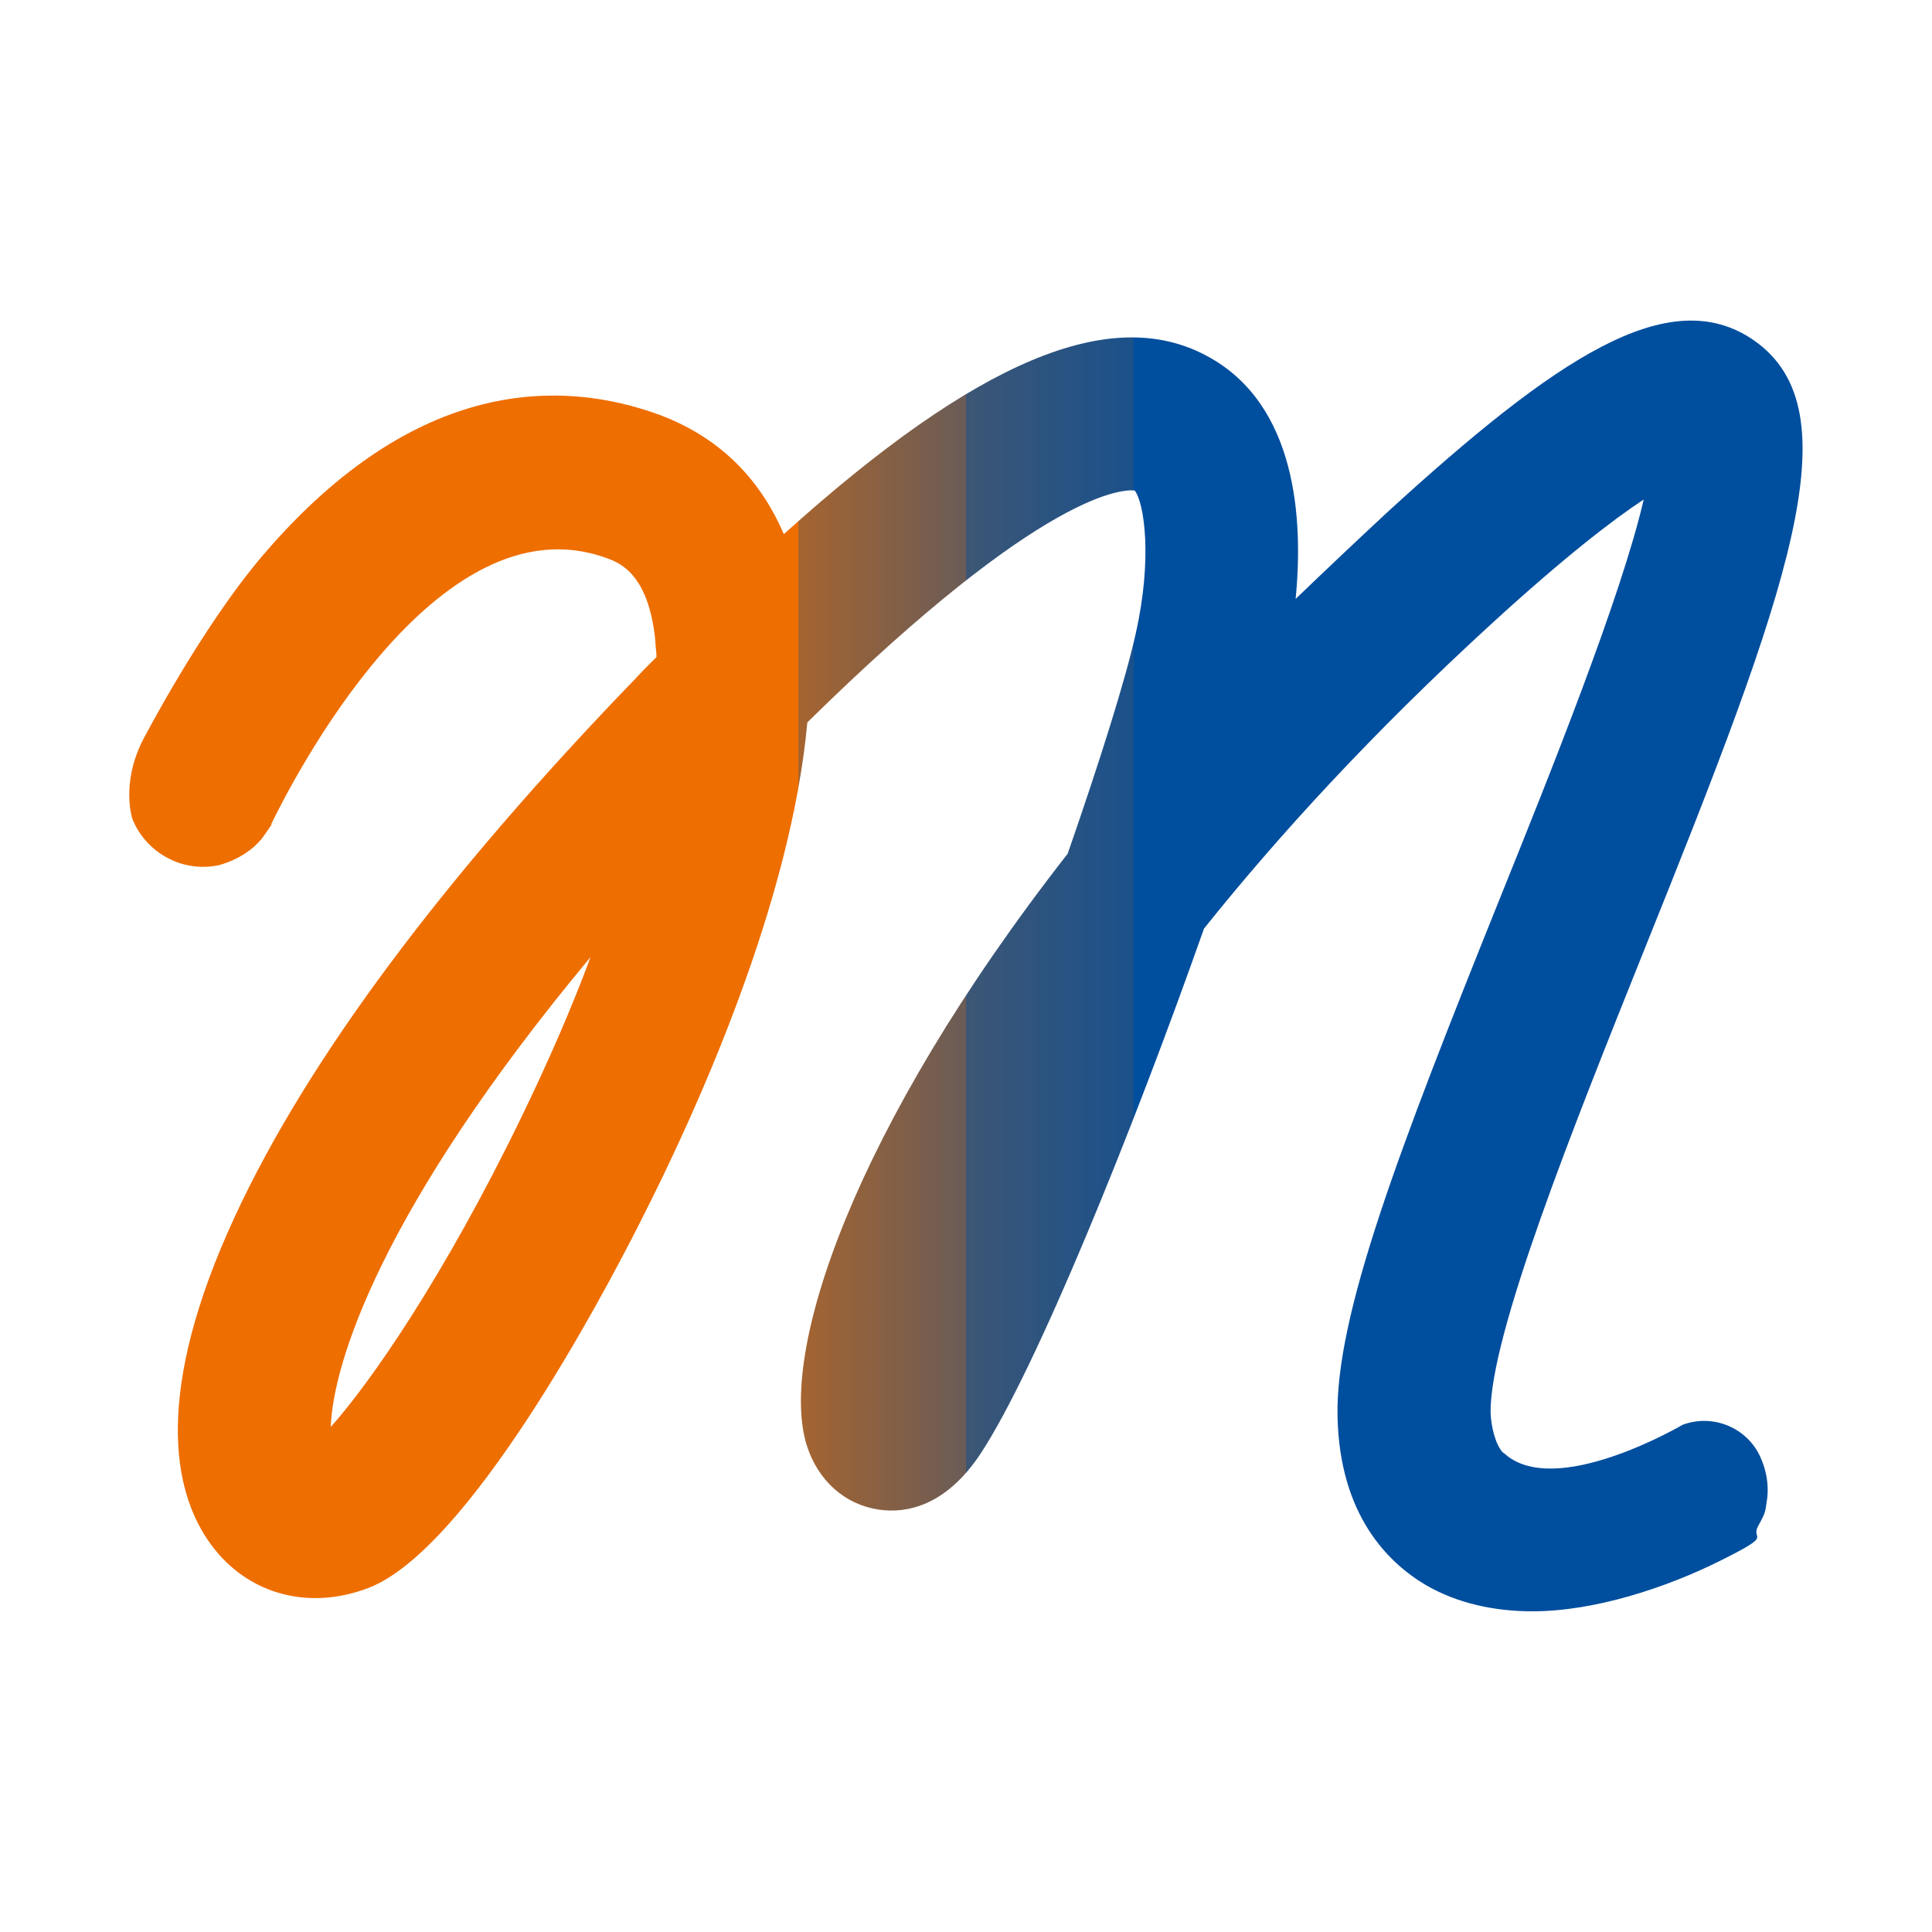
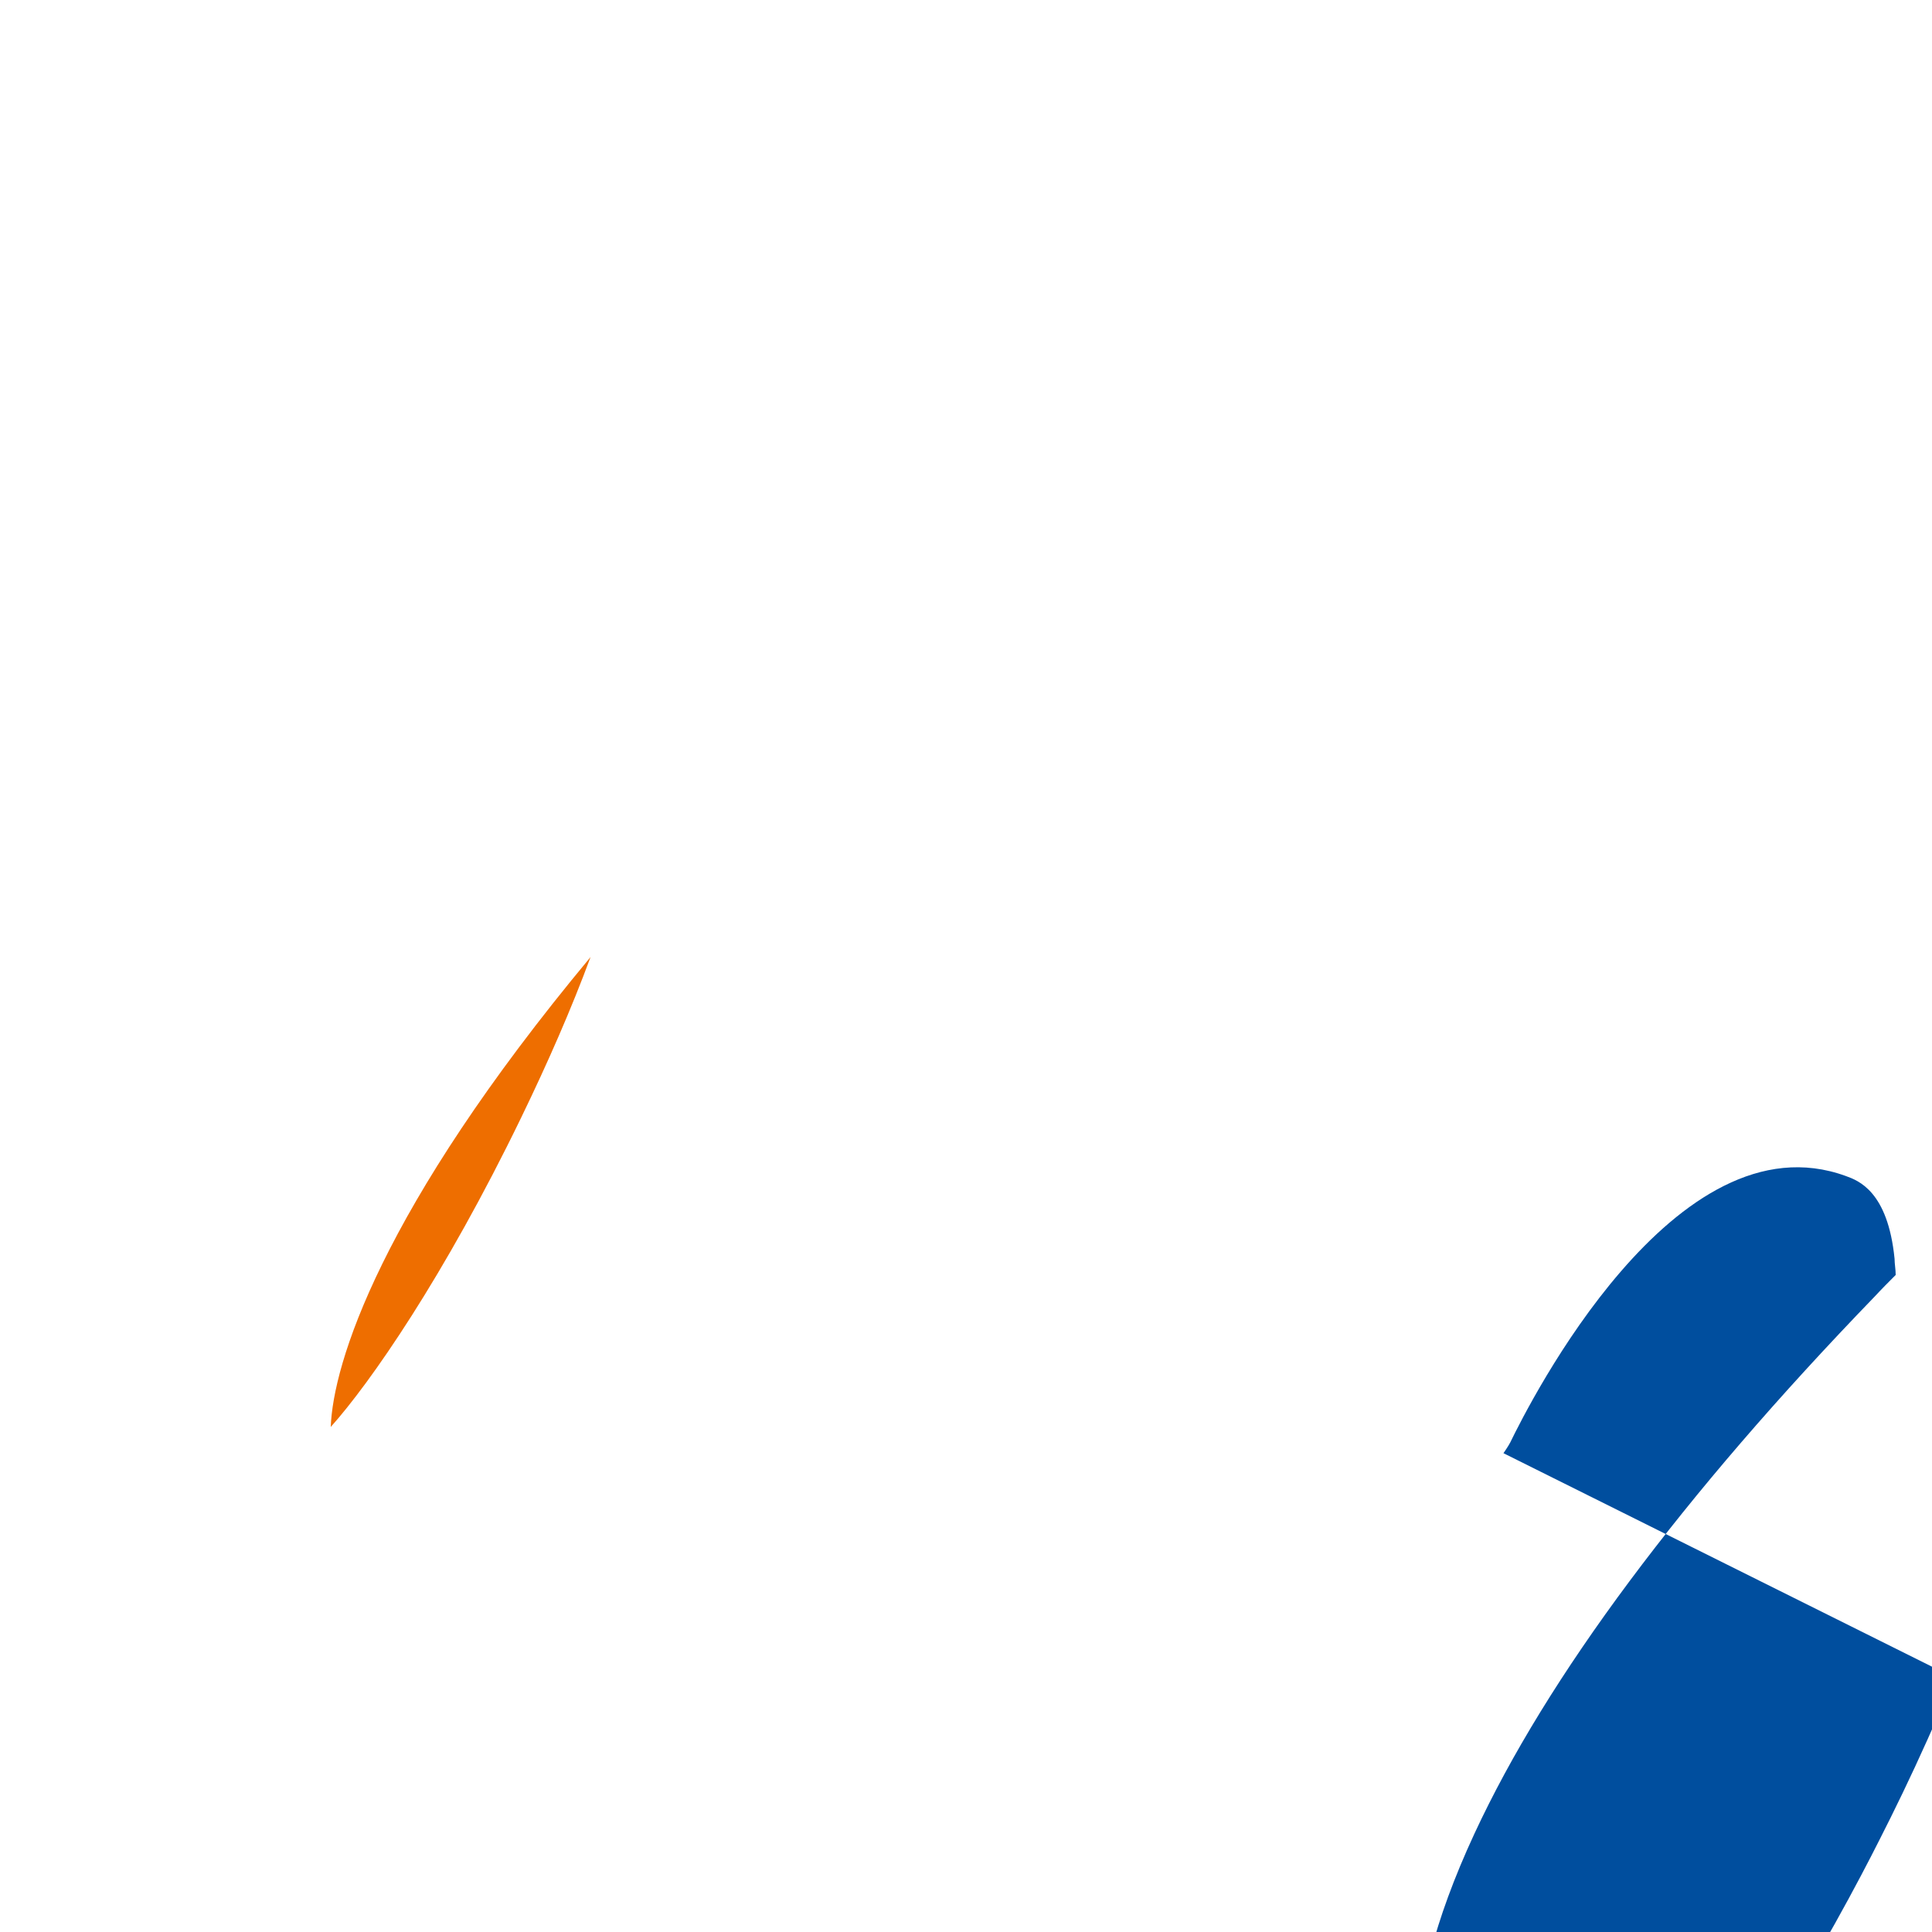
<svg xmlns="http://www.w3.org/2000/svg" id="Ebene_1" version="1.1" viewBox="0 0 345.8 345.8">
  <defs>
    <style>
      .st0 {
        fill: url(#FMK_Verlauf);
      }
    </style>
    <linearGradient id="FMK_Verlauf" x1="23.1" y1="172.9" x2="322.7" y2="172.9" gradientUnits="userSpaceOnUse">
      <stop offset=".4" stop-color="#ee6e00" />
      <stop offset=".4" stop-color="#ec6d01" />
      <stop offset=".4" stop-color="#a56430" />
      <stop offset=".5" stop-color="#6a5c57" />
      <stop offset=".5" stop-color="#3c5675" />
      <stop offset=".6" stop-color="#1b518b" />
      <stop offset=".6" stop-color="#074e99" />
      <stop offset=".6" stop-color="#004e9e" />
    </linearGradient>
  </defs>
-   <path class="st0" d="M269.1,260.1c-1.5-1.5-2.2-4.9-2.3-7.1-.3-13.7,15-51.8,27.3-82.5,26.2-65.1,37.9-97,19.8-109.6-15.2-10.5-35.5,3.3-65.5,30.7-5.7,5.3-11.2,10.5-16.5,15.6,1.4-14.3.2-34.9-15.9-43.5-17.1-9.2-41,.6-75.7,31.9-3.8-8.8-10.5-17-22.4-21.4-17.1-6.2-43.2-7-70.6,24.9-11.2,13-21.8,33.5-21.8,33.5-3.9,7.8-1.8,14-1.8,14,1.3,3.2,3.8,5.9,7.2,7.4,2.7,1.2,5.5,1.4,8.1.9,0,0,5.4-1.2,8.3-5.4s.9-1.3,1.2-1.9c3.4-7,29.5-58.9,60.1-47.7,2.2.8,7.5,2.7,8.7,14.8,0,.9.2,1.9.2,2.9-1.2,1.2-2.5,2.5-3.7,3.8-34.6,35.8-58.7,68.2-71.7,96.2-14.8,31.9-10.9,49.1-5,57.9,6.4,9.6,17.7,13,28.9,8.7,17.8-6.9,41.7-51.8,48.6-65.5,10.4-20.4,27-57.4,29.9-89.4,42.8-42.1,56.9-41.7,58.6-41.5,1.7,2.2,3.2,12.1.2,25.5-1.8,8.2-6.4,22.8-12.2,39.5-38.6,49.4-51.8,89.6-46.7,105.9,2,6.3,6.8,10.6,12.9,11.5,4.8.7,11.9-.5,18.2-10,10-15.2,27.3-58,40-94,13.2-16.5,30-34.9,51.4-54.5,13-11.9,21.7-18.6,27.3-22.3-4,17.4-17,49.7-25.5,70.8-18.5,46-29.7,75.3-29.3,93.4.4,17.5,8.9,26,15.8,30.1,5.7,3.3,12.3,4.7,19.1,4.7,11.1,0,23.9-4.2,33.7-9.1s5.2-3.5,6.7-6.2,1.2-2.6,1.5-4.2c.5-2.9,0-5.9-1.4-8.7h0c-2.6-4.9-8.4-7.1-13.6-5.2,0,0-23.1,13.6-32.1,5ZM93.3,200c-13.8,28.5-27.1,47.6-34.1,55.4.4-11.2,8.8-38.8,46.5-84.1-3.4,9.2-7.6,18.8-12.4,28.7Z" />
+   <path class="st0" d="M269.1,260.1s.9-1.3,1.2-1.9c3.4-7,29.5-58.9,60.1-47.7,2.2.8,7.5,2.7,8.7,14.8,0,.9.2,1.9.2,2.9-1.2,1.2-2.5,2.5-3.7,3.8-34.6,35.8-58.7,68.2-71.7,96.2-14.8,31.9-10.9,49.1-5,57.9,6.4,9.6,17.7,13,28.9,8.7,17.8-6.9,41.7-51.8,48.6-65.5,10.4-20.4,27-57.4,29.9-89.4,42.8-42.1,56.9-41.7,58.6-41.5,1.7,2.2,3.2,12.1.2,25.5-1.8,8.2-6.4,22.8-12.2,39.5-38.6,49.4-51.8,89.6-46.7,105.9,2,6.3,6.8,10.6,12.9,11.5,4.8.7,11.9-.5,18.2-10,10-15.2,27.3-58,40-94,13.2-16.5,30-34.9,51.4-54.5,13-11.9,21.7-18.6,27.3-22.3-4,17.4-17,49.7-25.5,70.8-18.5,46-29.7,75.3-29.3,93.4.4,17.5,8.9,26,15.8,30.1,5.7,3.3,12.3,4.7,19.1,4.7,11.1,0,23.9-4.2,33.7-9.1s5.2-3.5,6.7-6.2,1.2-2.6,1.5-4.2c.5-2.9,0-5.9-1.4-8.7h0c-2.6-4.9-8.4-7.1-13.6-5.2,0,0-23.1,13.6-32.1,5ZM93.3,200c-13.8,28.5-27.1,47.6-34.1,55.4.4-11.2,8.8-38.8,46.5-84.1-3.4,9.2-7.6,18.8-12.4,28.7Z" />
</svg>